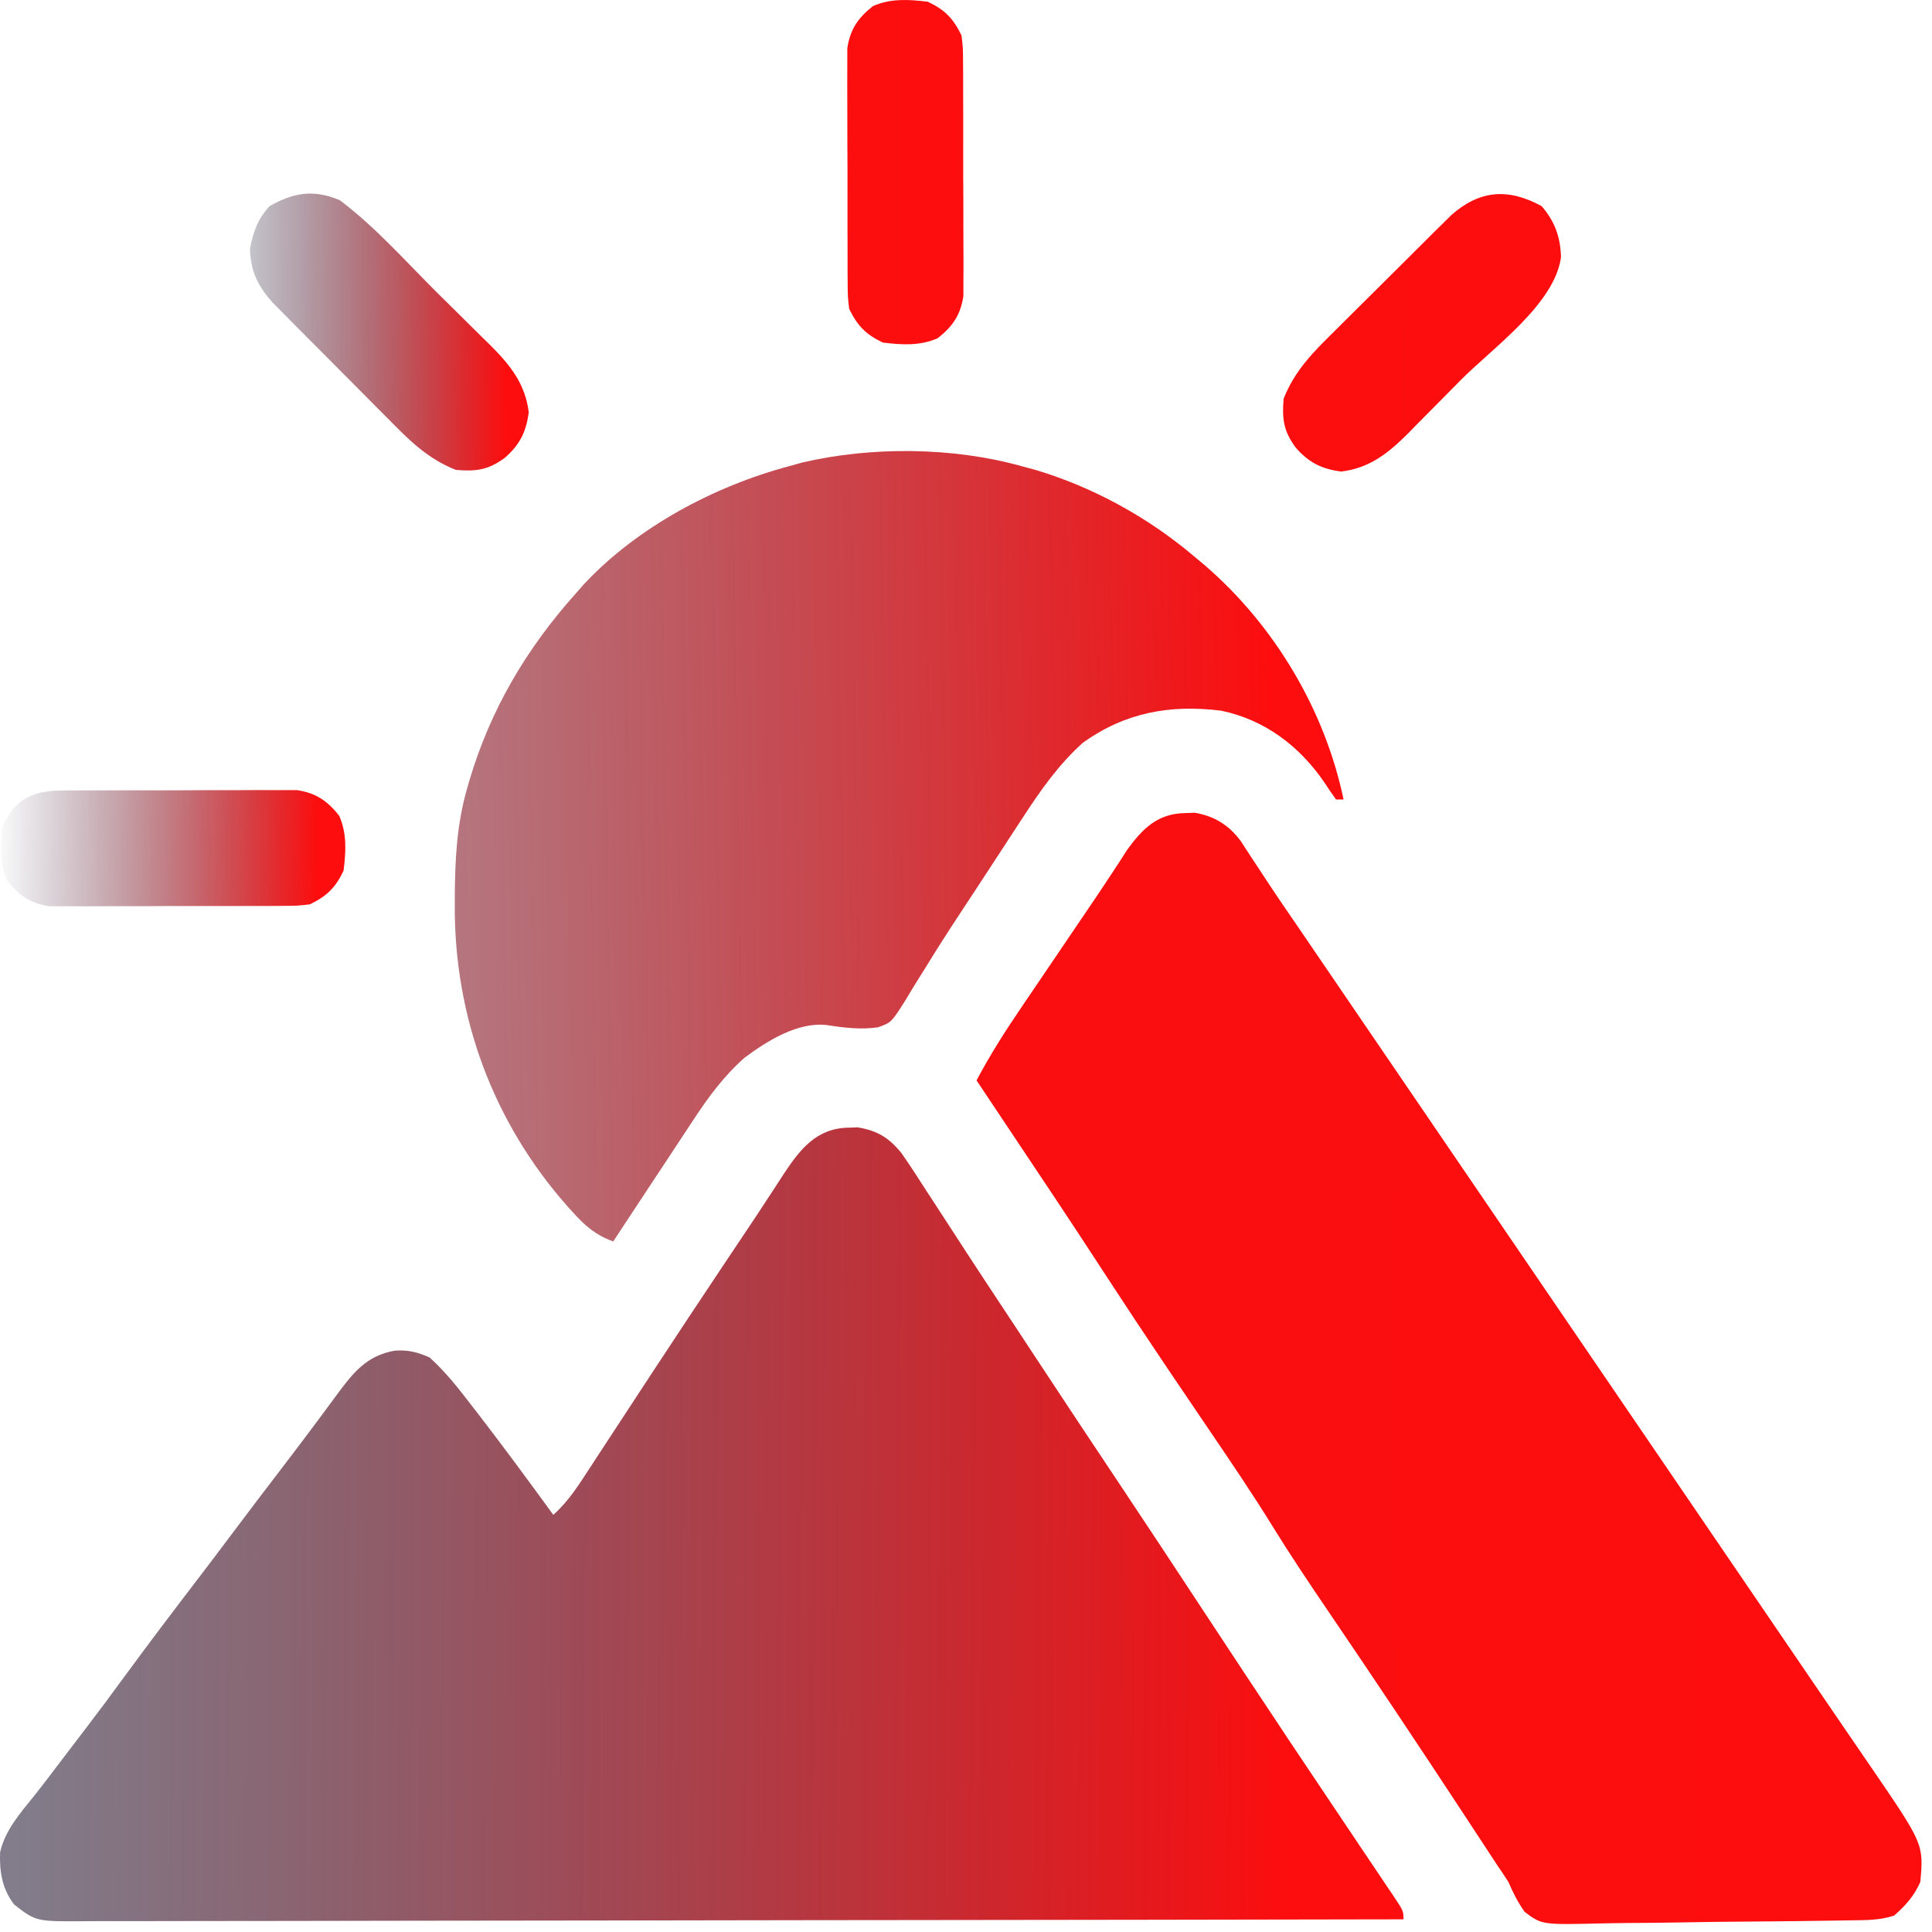
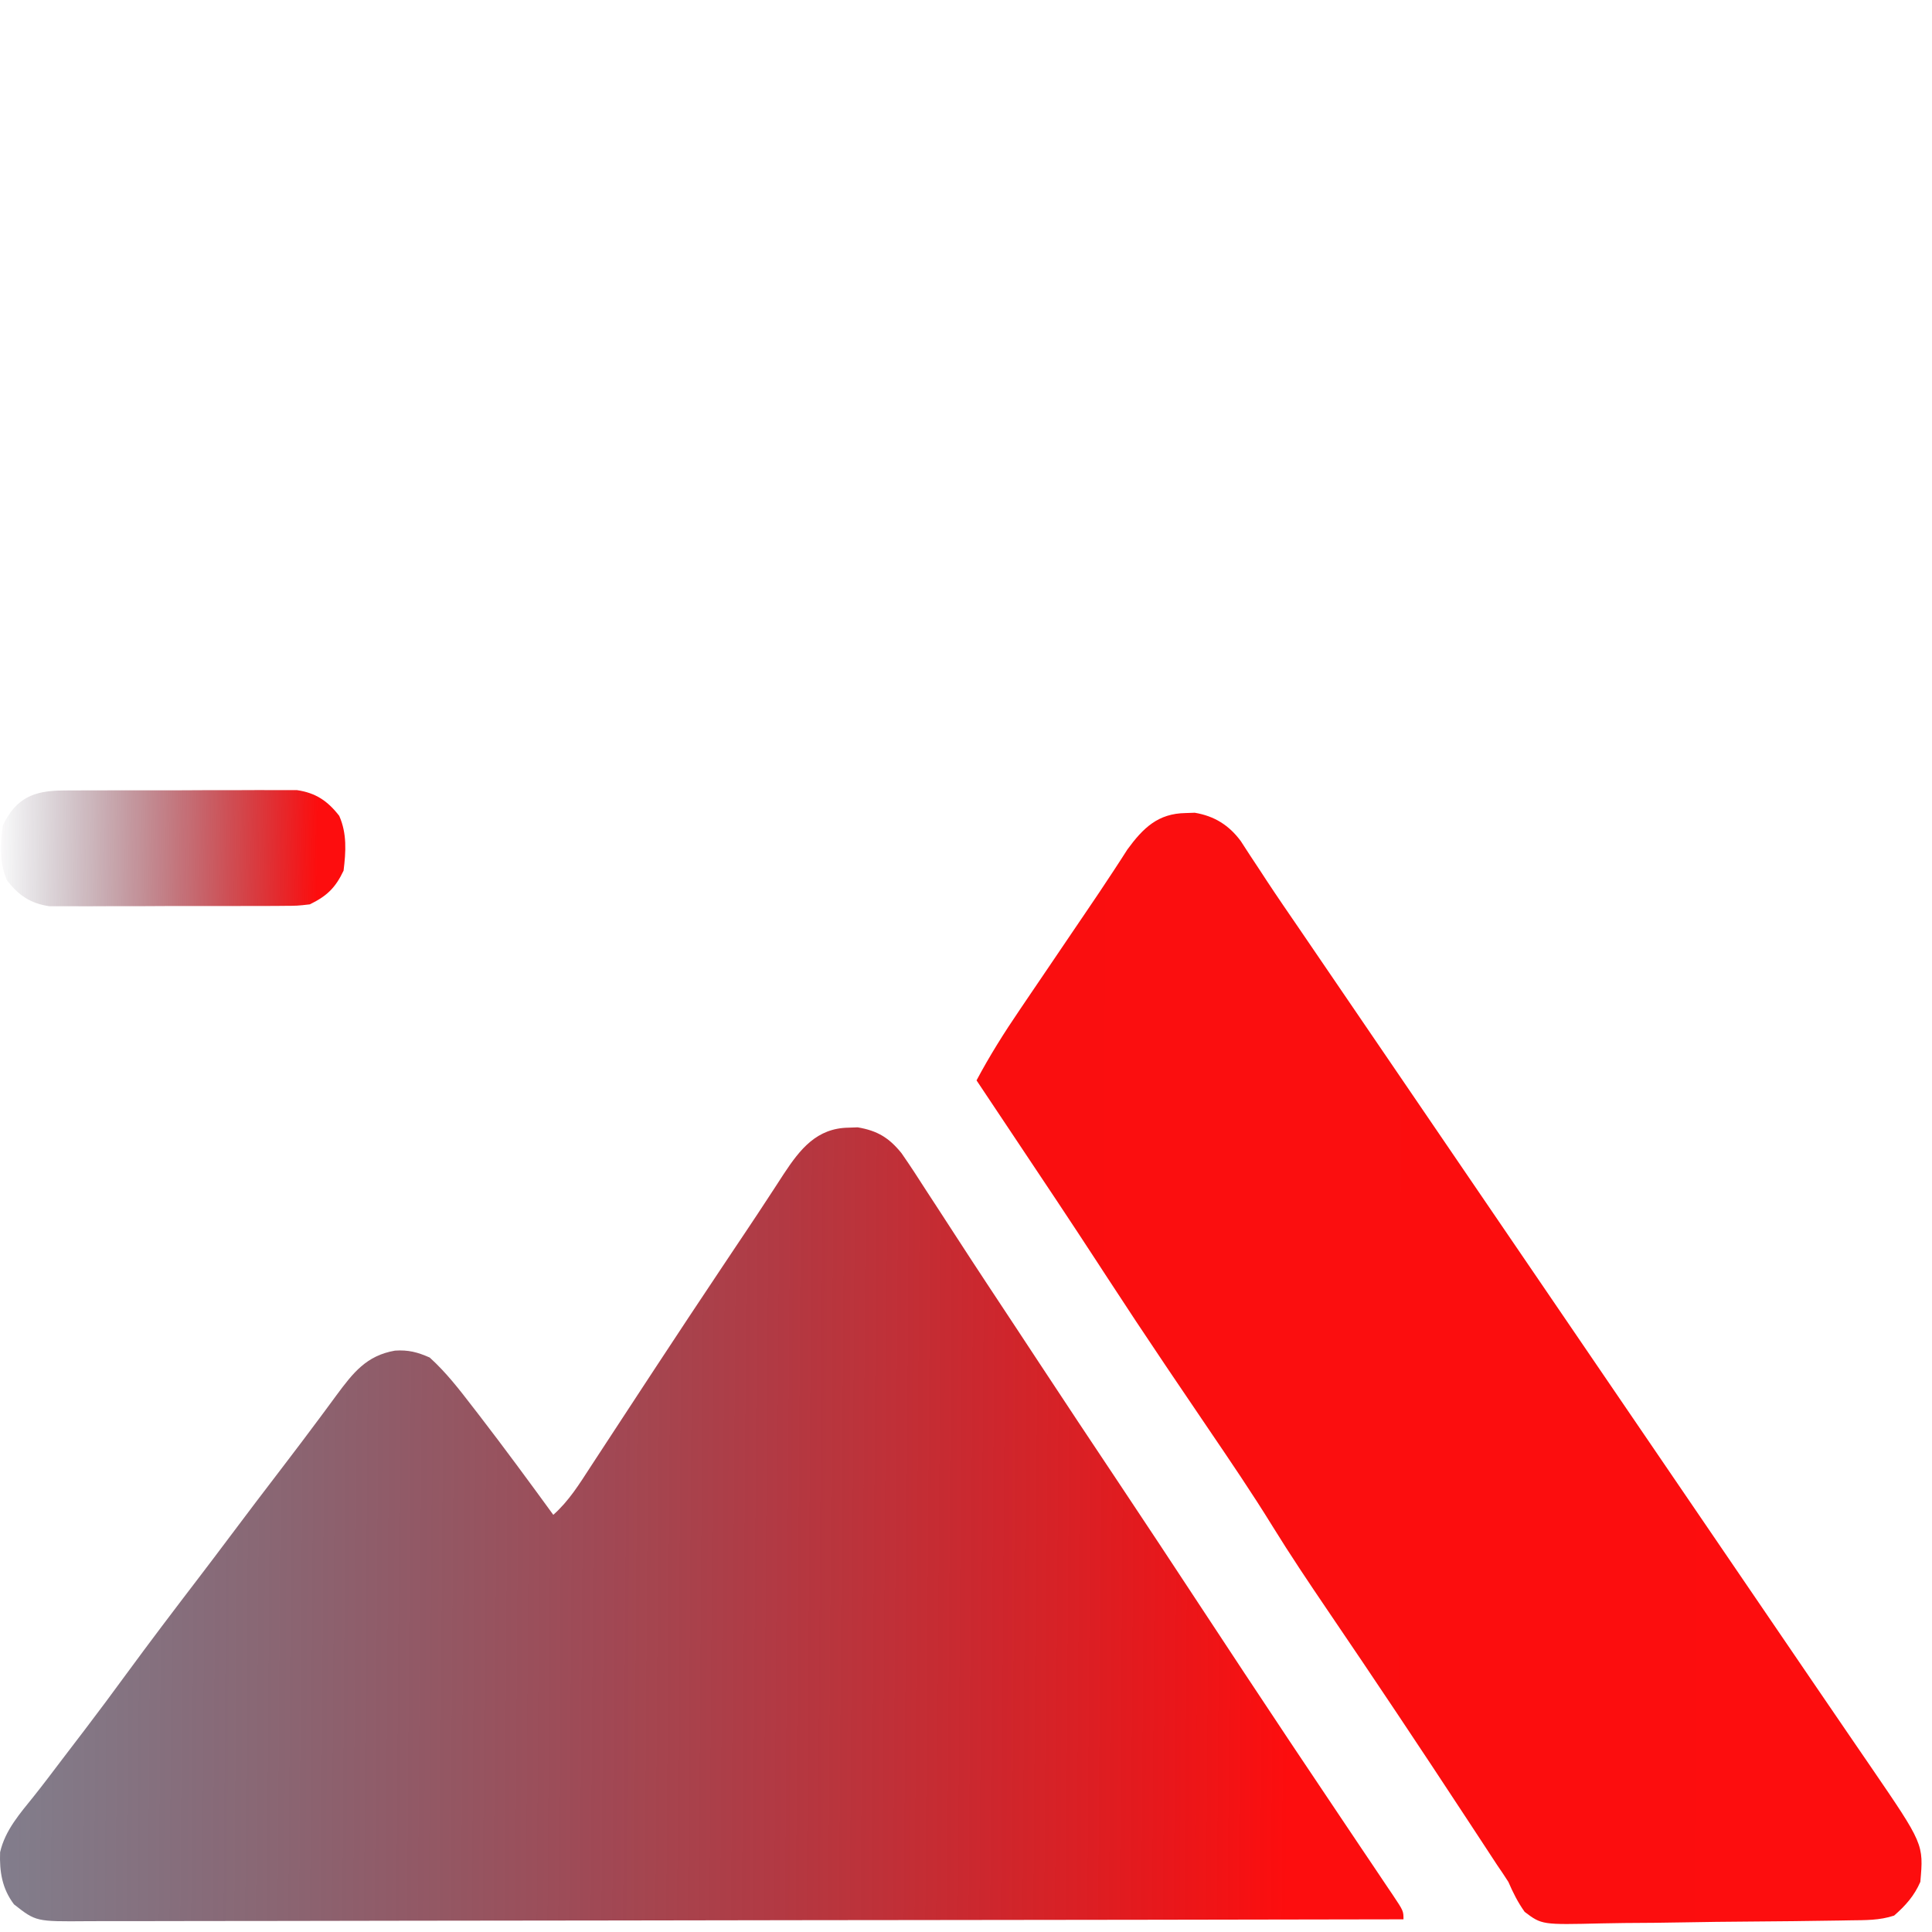
<svg xmlns="http://www.w3.org/2000/svg" width="134" height="134" viewBox="0 0 134 134" fill="none">
  <path d="M58.849 78.213C59.06 78.205 59.27 78.198 59.487 78.19C60.858 78.422 61.663 78.914 62.526 79.981C63.124 80.84 63.693 81.714 64.255 82.596C64.477 82.937 64.699 83.277 64.922 83.617C65.414 84.372 65.904 85.127 66.394 85.884C67.754 87.985 69.138 90.071 70.518 92.16C71.012 92.91 71.506 93.659 71.999 94.409C73.86 97.236 75.729 100.056 77.61 102.869C79.482 105.671 81.333 108.486 83.186 111.3C85.252 114.438 87.319 117.576 89.404 120.701C89.58 120.964 89.756 121.228 89.937 121.499C90.881 122.913 91.828 124.326 92.776 125.737C93.313 126.535 93.848 127.334 94.383 128.133C94.645 128.522 94.907 128.912 95.169 129.301C95.533 129.841 95.895 130.381 96.257 130.922C96.368 131.084 96.478 131.247 96.591 131.414C97.343 132.542 97.343 132.542 97.343 133.121C85.328 133.144 73.314 133.163 61.299 133.174C59.881 133.175 58.463 133.176 57.045 133.178C56.621 133.178 56.621 133.178 56.19 133.179C51.617 133.183 47.044 133.191 42.471 133.201C37.78 133.211 33.089 133.216 28.398 133.218C25.503 133.22 22.607 133.224 19.712 133.233C17.727 133.238 15.743 133.24 13.758 133.239C12.613 133.238 11.467 133.239 10.322 133.245C9.273 133.25 8.224 133.25 7.175 133.246C6.796 133.246 6.416 133.247 6.037 133.25C2.491 133.279 2.491 133.279 0.97 132.082C0.144 130.99 -0.042 129.812 0.007 128.467C0.36 126.927 1.384 125.786 2.353 124.576C3.007 123.755 3.638 122.916 4.273 122.079C4.809 121.374 5.347 120.67 5.885 119.967C6.859 118.691 7.815 117.402 8.763 116.106C10.414 113.852 12.104 111.629 13.801 109.41C14.508 108.485 15.21 107.557 15.907 106.625C17.142 104.972 18.395 103.333 19.648 101.693C20.487 100.594 21.323 99.492 22.147 98.381C22.287 98.193 22.427 98.005 22.57 97.811C22.827 97.465 23.083 97.117 23.338 96.769C24.492 95.212 25.416 94.019 27.395 93.677C28.317 93.614 28.963 93.784 29.804 94.156C30.936 95.18 31.848 96.359 32.775 97.565C32.931 97.766 33.086 97.967 33.247 98.174C34.994 100.443 36.69 102.752 38.376 105.066C39.46 104.103 40.181 102.932 40.964 101.727C41.114 101.497 41.265 101.268 41.419 101.032C41.743 100.54 42.065 100.046 42.387 99.553C43.064 98.516 43.744 97.481 44.423 96.445C44.767 95.92 45.112 95.396 45.456 94.871C46.997 92.52 48.553 90.178 50.114 87.84C50.446 87.344 50.777 86.848 51.108 86.352C51.316 86.041 51.525 85.73 51.733 85.419C52.278 84.605 52.819 83.789 53.353 82.968C53.526 82.705 53.526 82.705 53.701 82.437C53.92 82.103 54.137 81.769 54.353 81.434C55.496 79.696 56.649 78.247 58.849 78.213Z" fill="url(#paint0_linear_1901_448)" />
  <path d="M82.229 56.392C82.439 56.385 82.65 56.378 82.867 56.37C84.235 56.601 85.246 57.238 86.06 58.339C86.275 58.661 86.486 58.987 86.693 59.315C86.941 59.69 87.188 60.064 87.436 60.439C87.633 60.741 87.633 60.741 87.833 61.048C88.585 62.191 89.362 63.317 90.135 64.445C90.47 64.936 90.804 65.426 91.138 65.916C92.124 67.364 93.11 68.811 94.097 70.257C94.421 70.734 94.746 71.21 95.071 71.686C95.231 71.922 95.392 72.158 95.558 72.4C105.137 86.45 114.716 100.498 124.294 114.547C124.455 114.783 124.616 115.019 124.782 115.263C125.105 115.736 125.428 116.21 125.751 116.684C126.587 117.911 127.425 119.138 128.264 120.363C128.437 120.615 128.609 120.867 128.787 121.127C129.113 121.604 129.439 122.08 129.766 122.556C133.423 127.904 133.423 127.904 133.191 130.523C132.77 131.492 132.167 132.166 131.373 132.861C130.356 133.2 129.378 133.176 128.316 133.191C127.967 133.198 127.967 133.198 127.611 133.204C125.466 133.241 123.32 133.261 121.174 133.277C119.733 133.287 118.292 133.303 116.851 133.331C115.458 133.358 114.064 133.372 112.67 133.377C112.139 133.381 111.609 133.39 111.078 133.403C106.944 133.502 106.944 133.502 105.751 132.608C105.271 131.934 104.946 131.281 104.617 130.523C104.366 130.129 104.106 129.74 103.839 129.356C103.578 128.958 103.317 128.56 103.057 128.162C102.758 127.707 102.459 127.252 102.161 126.797C102.006 126.561 101.85 126.324 101.69 126.08C98.525 121.254 95.321 116.454 92.076 111.681C90.772 109.76 89.481 107.837 88.262 105.861C86.847 103.566 85.334 101.34 83.82 99.111C82.983 97.879 82.149 96.645 81.315 95.411C81.151 95.168 80.986 94.924 80.817 94.673C79.452 92.65 78.106 90.615 76.774 88.571C76.629 88.349 76.629 88.349 76.481 88.123C76.386 87.976 76.29 87.829 76.192 87.678C74.263 84.719 72.303 81.78 70.339 78.844C69.468 77.541 68.599 76.237 67.731 74.933C68.637 73.231 69.645 71.627 70.731 70.033C70.891 69.796 71.052 69.559 71.217 69.314C71.726 68.562 72.237 67.811 72.747 67.059C73.254 66.312 73.76 65.565 74.265 64.817C74.591 64.337 74.917 63.856 75.243 63.376C75.908 62.397 76.572 61.417 77.218 60.425C77.397 60.151 77.575 59.878 77.759 59.596C77.902 59.373 78.046 59.149 78.193 58.919C79.298 57.41 80.323 56.422 82.229 56.392Z" fill="url(#paint1_linear_1901_448)" />
-   <path d="M70.847 32.332C71.312 32.456 71.312 32.456 71.787 32.582C75.806 33.78 79.596 35.864 82.796 38.566C83.057 38.785 83.318 39.004 83.587 39.229C88.388 43.375 91.892 49.248 93.187 55.451C93.016 55.451 92.844 55.451 92.667 55.451C92.382 55.067 92.114 54.669 91.856 54.266C90.136 51.755 87.734 49.921 84.695 49.291C81.141 48.852 78.045 49.416 75.111 51.51C73.442 53.011 72.182 54.79 70.968 56.664C70.812 56.902 70.656 57.139 70.495 57.384C69.999 58.141 69.506 58.898 69.013 59.656C68.689 60.151 68.365 60.646 68.041 61.141C67.881 61.386 67.721 61.63 67.556 61.882C67.233 62.375 66.91 62.867 66.585 63.358C65.758 64.614 64.948 65.876 64.164 67.158C64.005 67.411 63.847 67.663 63.684 67.923C63.384 68.403 63.09 68.886 62.802 69.373C61.82 70.921 61.82 70.921 60.895 71.253C59.678 71.421 58.539 71.284 57.332 71.095C55.319 70.868 53.171 72.215 51.624 73.375C50.168 74.671 49.099 76.132 48.038 77.757C47.799 78.117 47.799 78.117 47.556 78.484C47.054 79.242 46.555 80.002 46.056 80.762C45.714 81.279 45.372 81.797 45.029 82.314C44.195 83.576 43.363 84.839 42.533 86.103C41.325 85.666 40.606 85.05 39.756 84.107C39.621 83.957 39.486 83.808 39.346 83.654C34.196 77.827 31.507 70.539 31.541 62.79C31.542 62.618 31.543 62.447 31.543 62.27C31.557 59.648 31.672 57.204 32.402 54.672C32.451 54.501 32.499 54.331 32.55 54.155C34.013 49.211 36.509 44.991 39.935 41.164C40.202 40.858 40.202 40.858 40.475 40.545C44.174 36.572 49.544 33.713 54.742 32.332C55.036 32.25 55.33 32.167 55.633 32.082C60.429 30.958 66.097 31.001 70.847 32.332Z" fill="url(#paint2_linear_1901_448)" />
-   <path d="M106.922 14.295C107.836 15.343 108.235 16.454 108.267 17.846C107.823 21.095 103.533 24.13 101.339 26.336C100.914 26.763 100.491 27.192 100.068 27.622C99.452 28.25 98.832 28.874 98.211 29.497C98.025 29.688 97.838 29.879 97.646 30.076C96.279 31.438 94.981 32.47 93.025 32.706C91.652 32.528 90.761 32.072 89.859 31.034C89.02 29.882 88.916 29.063 89.031 27.657C89.804 25.691 91.079 24.426 92.569 22.959C92.815 22.714 93.061 22.468 93.307 22.223C93.819 21.711 94.334 21.201 94.849 20.692C95.508 20.042 96.164 19.389 96.818 18.734C97.324 18.228 97.832 17.723 98.34 17.218C98.7 16.862 99.058 16.504 99.416 16.146C99.637 15.93 99.857 15.713 100.084 15.489C100.276 15.299 100.469 15.108 100.667 14.912C102.654 13.166 104.618 13.043 106.922 14.295Z" fill="url(#paint3_linear_1901_448)" />
-   <path d="M23.57 13.889C26.015 15.721 28.141 18.134 30.302 20.284C30.73 20.709 31.159 21.132 31.588 21.554C32.216 22.171 32.84 22.791 33.464 23.412C33.655 23.598 33.846 23.785 34.043 23.977C35.404 25.344 36.436 26.642 36.672 28.598C36.494 29.971 36.039 30.862 35 31.764C33.849 32.603 33.029 32.707 31.623 32.592C29.657 31.819 28.393 30.544 26.926 29.054C26.681 28.808 26.435 28.562 26.189 28.316C25.677 27.803 25.167 27.289 24.659 26.773C24.009 26.115 23.355 25.459 22.701 24.805C22.194 24.299 21.689 23.791 21.185 23.282C20.828 22.923 20.471 22.565 20.113 22.206C19.896 21.986 19.679 21.766 19.456 21.539C19.265 21.347 19.075 21.154 18.879 20.956C17.861 19.799 17.388 18.819 17.336 17.266C17.56 16.083 17.878 15.185 18.7 14.295C20.393 13.332 21.784 13.133 23.57 13.889Z" fill="url(#paint4_linear_1901_448)" />
  <path d="M4.392 54.827C4.575 54.825 4.758 54.823 4.946 54.821C5.547 54.816 6.148 54.817 6.749 54.819C7.169 54.818 7.588 54.816 8.008 54.815C8.886 54.812 9.765 54.813 10.643 54.816C11.767 54.819 12.89 54.813 14.014 54.806C14.88 54.801 15.746 54.801 16.612 54.803C17.026 54.803 17.441 54.801 17.855 54.798C18.435 54.794 19.015 54.797 19.595 54.801C20.089 54.801 20.089 54.801 20.593 54.801C21.901 54.991 22.726 55.552 23.53 56.588C24.073 57.822 23.99 59.068 23.83 60.386C23.263 61.582 22.667 62.149 21.492 62.724C20.626 62.825 20.626 62.825 19.628 62.829C19.446 62.831 19.263 62.833 19.075 62.835C18.474 62.84 17.873 62.839 17.271 62.837C16.852 62.838 16.432 62.84 16.013 62.841C15.134 62.843 14.256 62.843 13.377 62.84C12.254 62.837 11.13 62.843 10.007 62.85C9.141 62.855 8.274 62.855 7.408 62.853C6.994 62.853 6.58 62.855 6.166 62.858C5.586 62.862 5.006 62.859 4.426 62.855C4.096 62.855 3.767 62.855 3.427 62.855C2.12 62.665 1.295 62.104 0.49 61.067C-0.052 59.834 0.03 58.588 0.191 57.269C1.102 55.346 2.333 54.835 4.392 54.827Z" fill="url(#paint5_linear_1901_448)" />
-   <path d="M64.352 0.121C65.548 0.687 66.115 1.283 66.69 2.458C66.791 3.324 66.791 3.324 66.795 4.322C66.797 4.505 66.799 4.687 66.801 4.875C66.805 5.477 66.804 6.078 66.803 6.679C66.804 7.098 66.805 7.518 66.807 7.937C66.809 8.816 66.809 9.694 66.806 10.573C66.803 11.696 66.808 12.82 66.816 13.943C66.821 14.81 66.821 15.676 66.819 16.542C66.819 16.956 66.821 17.37 66.824 17.784C66.828 18.364 66.825 18.944 66.82 19.524C66.82 19.854 66.82 20.183 66.82 20.523C66.631 21.83 66.069 22.655 65.033 23.46C63.8 24.002 62.554 23.92 61.235 23.759C60.04 23.193 59.473 22.597 58.897 21.421C58.797 20.556 58.797 20.556 58.792 19.558C58.791 19.375 58.789 19.193 58.787 19.005C58.782 18.403 58.783 17.802 58.785 17.201C58.783 16.782 58.782 16.362 58.781 15.943C58.778 15.064 58.779 14.186 58.781 13.307C58.784 12.184 58.779 11.06 58.772 9.937C58.767 9.07 58.767 8.204 58.768 7.338C58.768 6.924 58.767 6.51 58.764 6.095C58.76 5.515 58.763 4.936 58.767 4.356C58.767 4.026 58.767 3.697 58.767 3.357C58.956 2.049 59.518 1.225 60.554 0.42C61.788 -0.122 63.033 -0.04 64.352 0.121Z" fill="url(#paint6_linear_1901_448)" />
  <defs>
    <linearGradient id="paint0_linear_1901_448" x1="89.473" y1="104.188" x2="-2.188" y2="103.541" gradientUnits="userSpaceOnUse">
      <stop stop-color="#FD0D0E" />
      <stop offset="1" stop-color="#0E0C28" stop-opacity="0.52" />
    </linearGradient>
    <linearGradient id="paint1_linear_1901_448" x1="127.976" y1="92.758" x2="66.255" y2="92.548" gradientUnits="userSpaceOnUse">
      <stop stop-color="#FD0D0E" />
      <stop offset="1" stop-color="#FA0E0F" />
    </linearGradient>
    <linearGradient id="paint2_linear_1901_448" x1="88.203" y1="57.164" x2="-17.502" y2="58.9" gradientUnits="userSpaceOnUse">
      <stop stop-color="#FD0D0E" />
      <stop offset="1" stop-color="#0E0C28" stop-opacity="0.19" />
    </linearGradient>
    <linearGradient id="paint3_linear_1901_448" x1="106.709" y1="22.547" x2="88.558" y2="22.474" gradientUnits="userSpaceOnUse">
      <stop stop-color="#FD0D0E" />
      <stop offset="1" stop-color="#FC0D0E" />
    </linearGradient>
    <linearGradient id="paint4_linear_1901_448" x1="35.109" y1="22.494" x2="16.901" y2="22.42" gradientUnits="userSpaceOnUse">
      <stop stop-color="#FD0D0E" />
      <stop offset="1" stop-color="#0E0C28" stop-opacity="0.23" />
    </linearGradient>
    <linearGradient id="paint5_linear_1901_448" x1="22.02" y1="58.603" x2="-0.464" y2="58.337" gradientUnits="userSpaceOnUse">
      <stop stop-color="#FD0D0E" />
      <stop offset="1" stop-color="#0E0C28" stop-opacity="0" />
    </linearGradient>
    <linearGradient id="paint6_linear_1901_448" x1="66.174" y1="11.274" x2="58.58" y2="11.264" gradientUnits="userSpaceOnUse">
      <stop stop-color="#FD0D0E" />
      <stop offset="1" stop-color="#FC0D0E" />
    </linearGradient>
  </defs>
</svg>